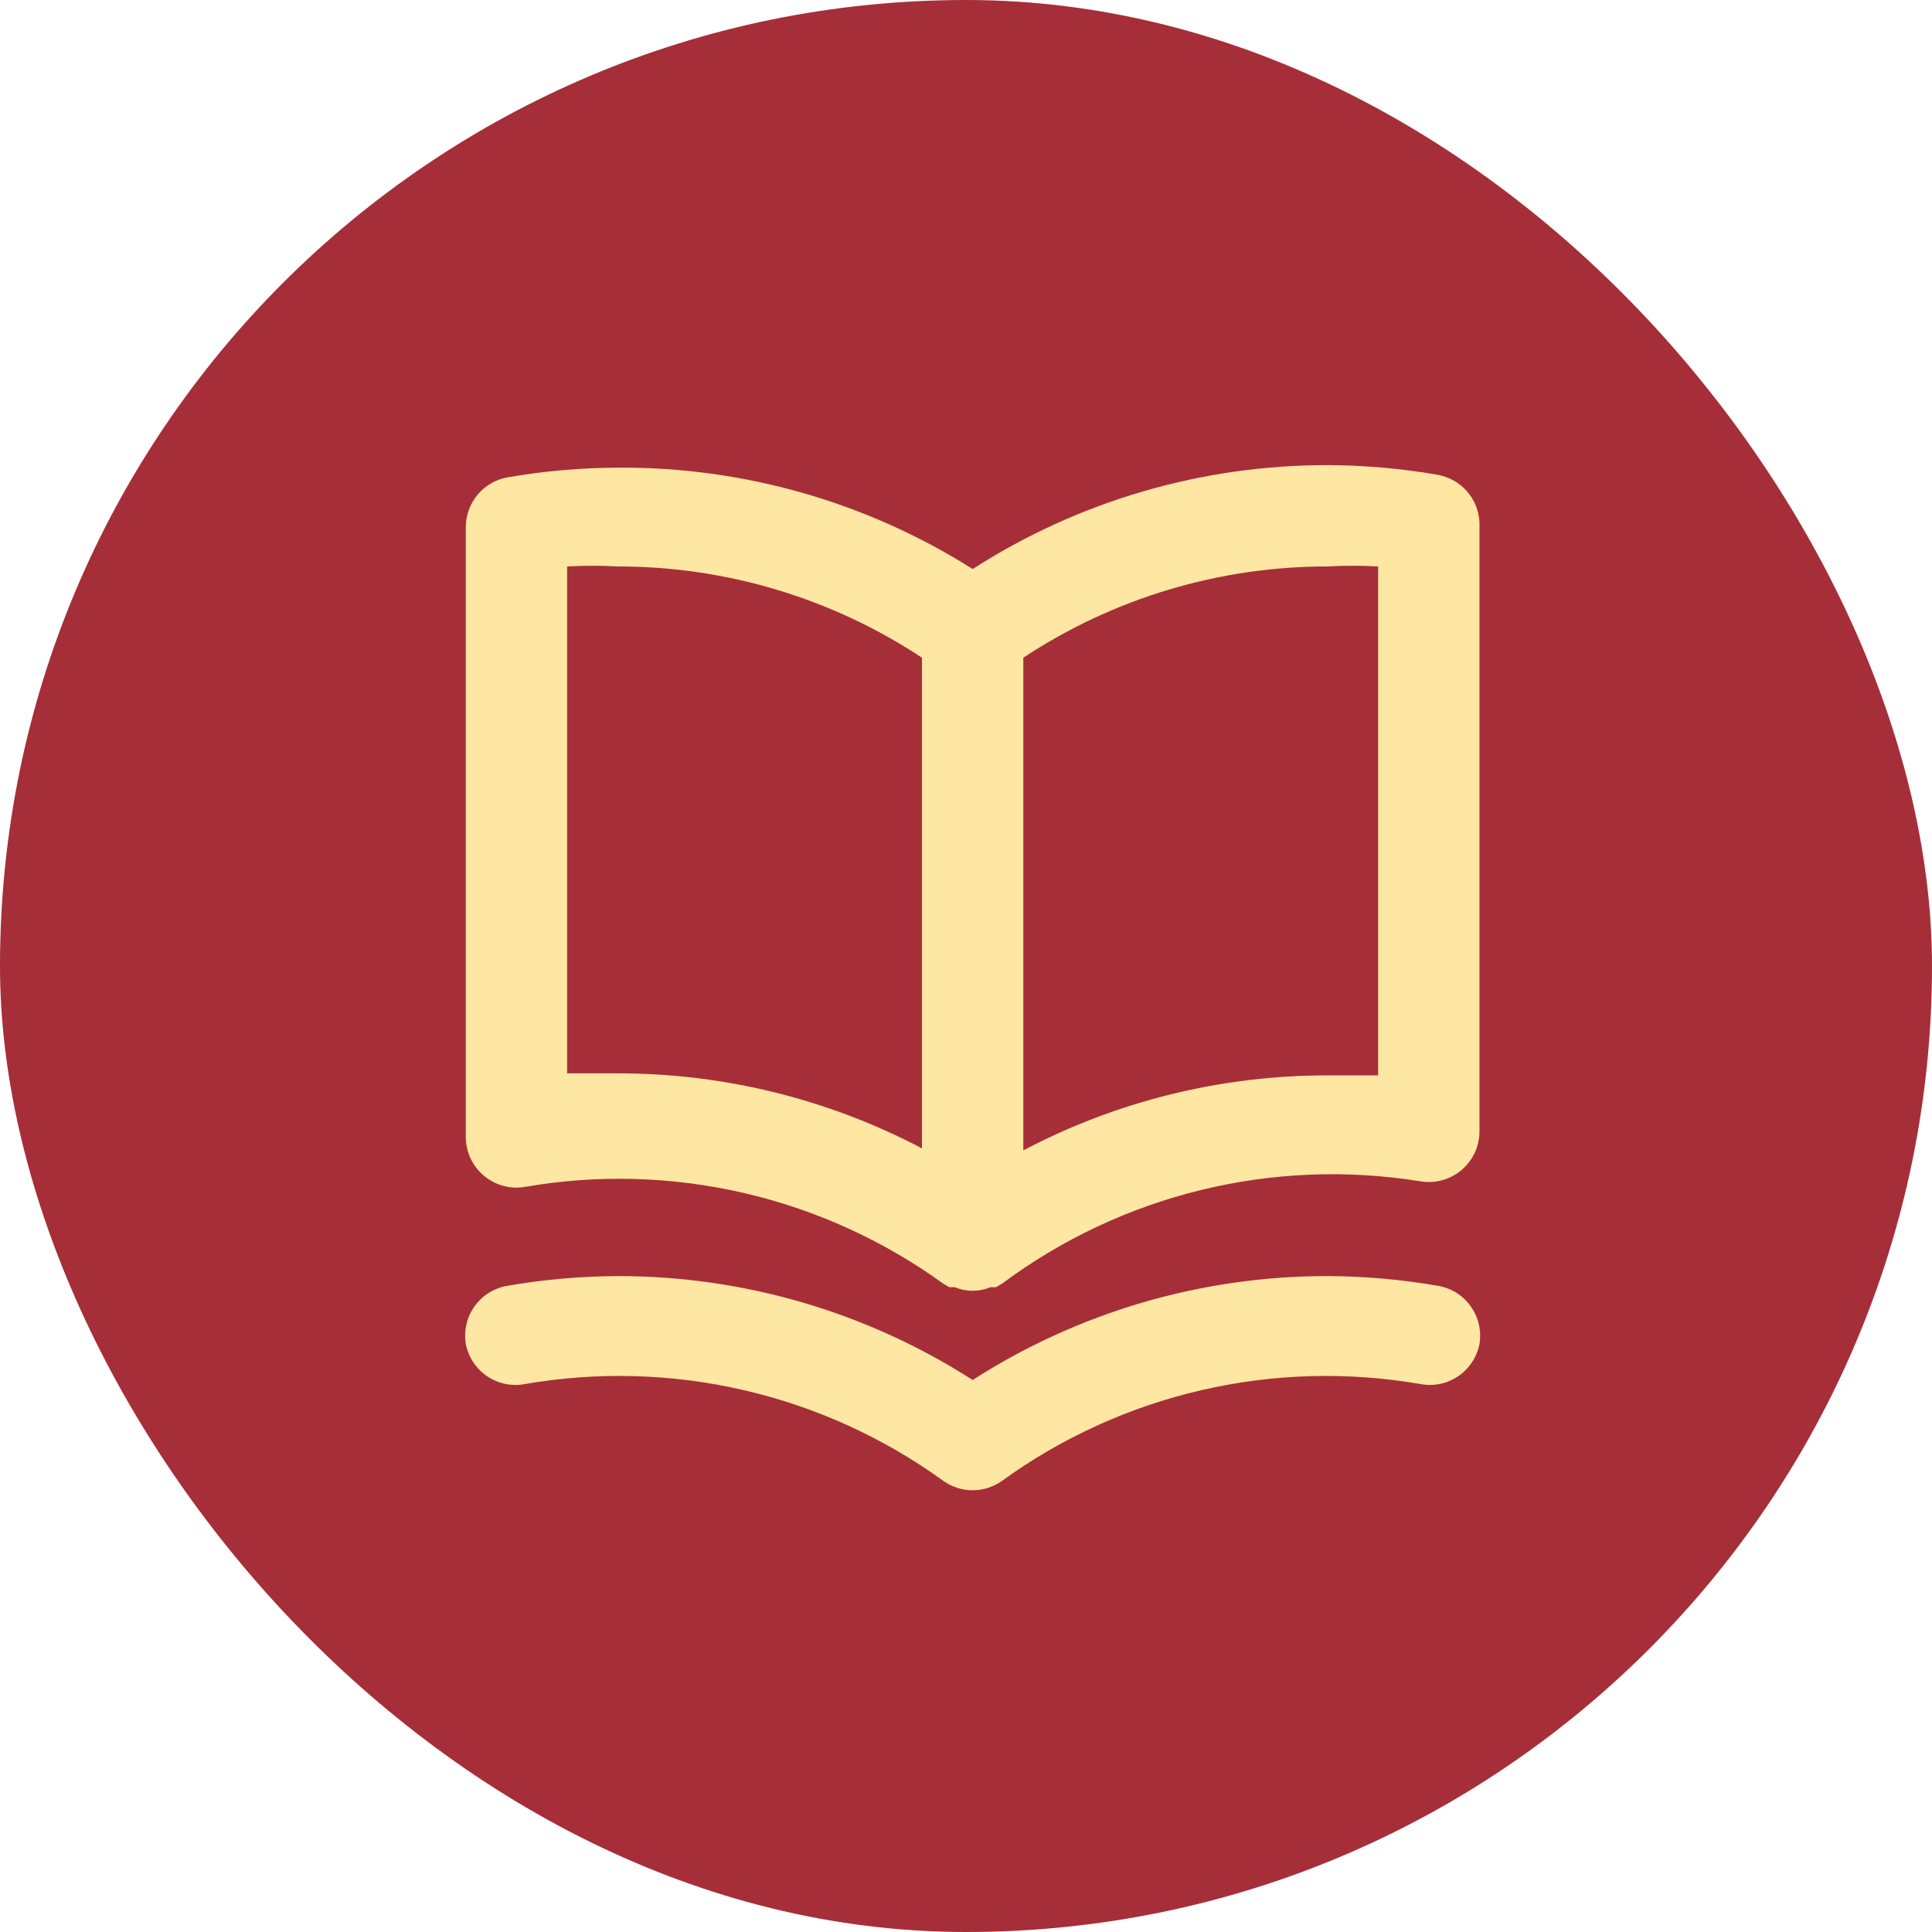
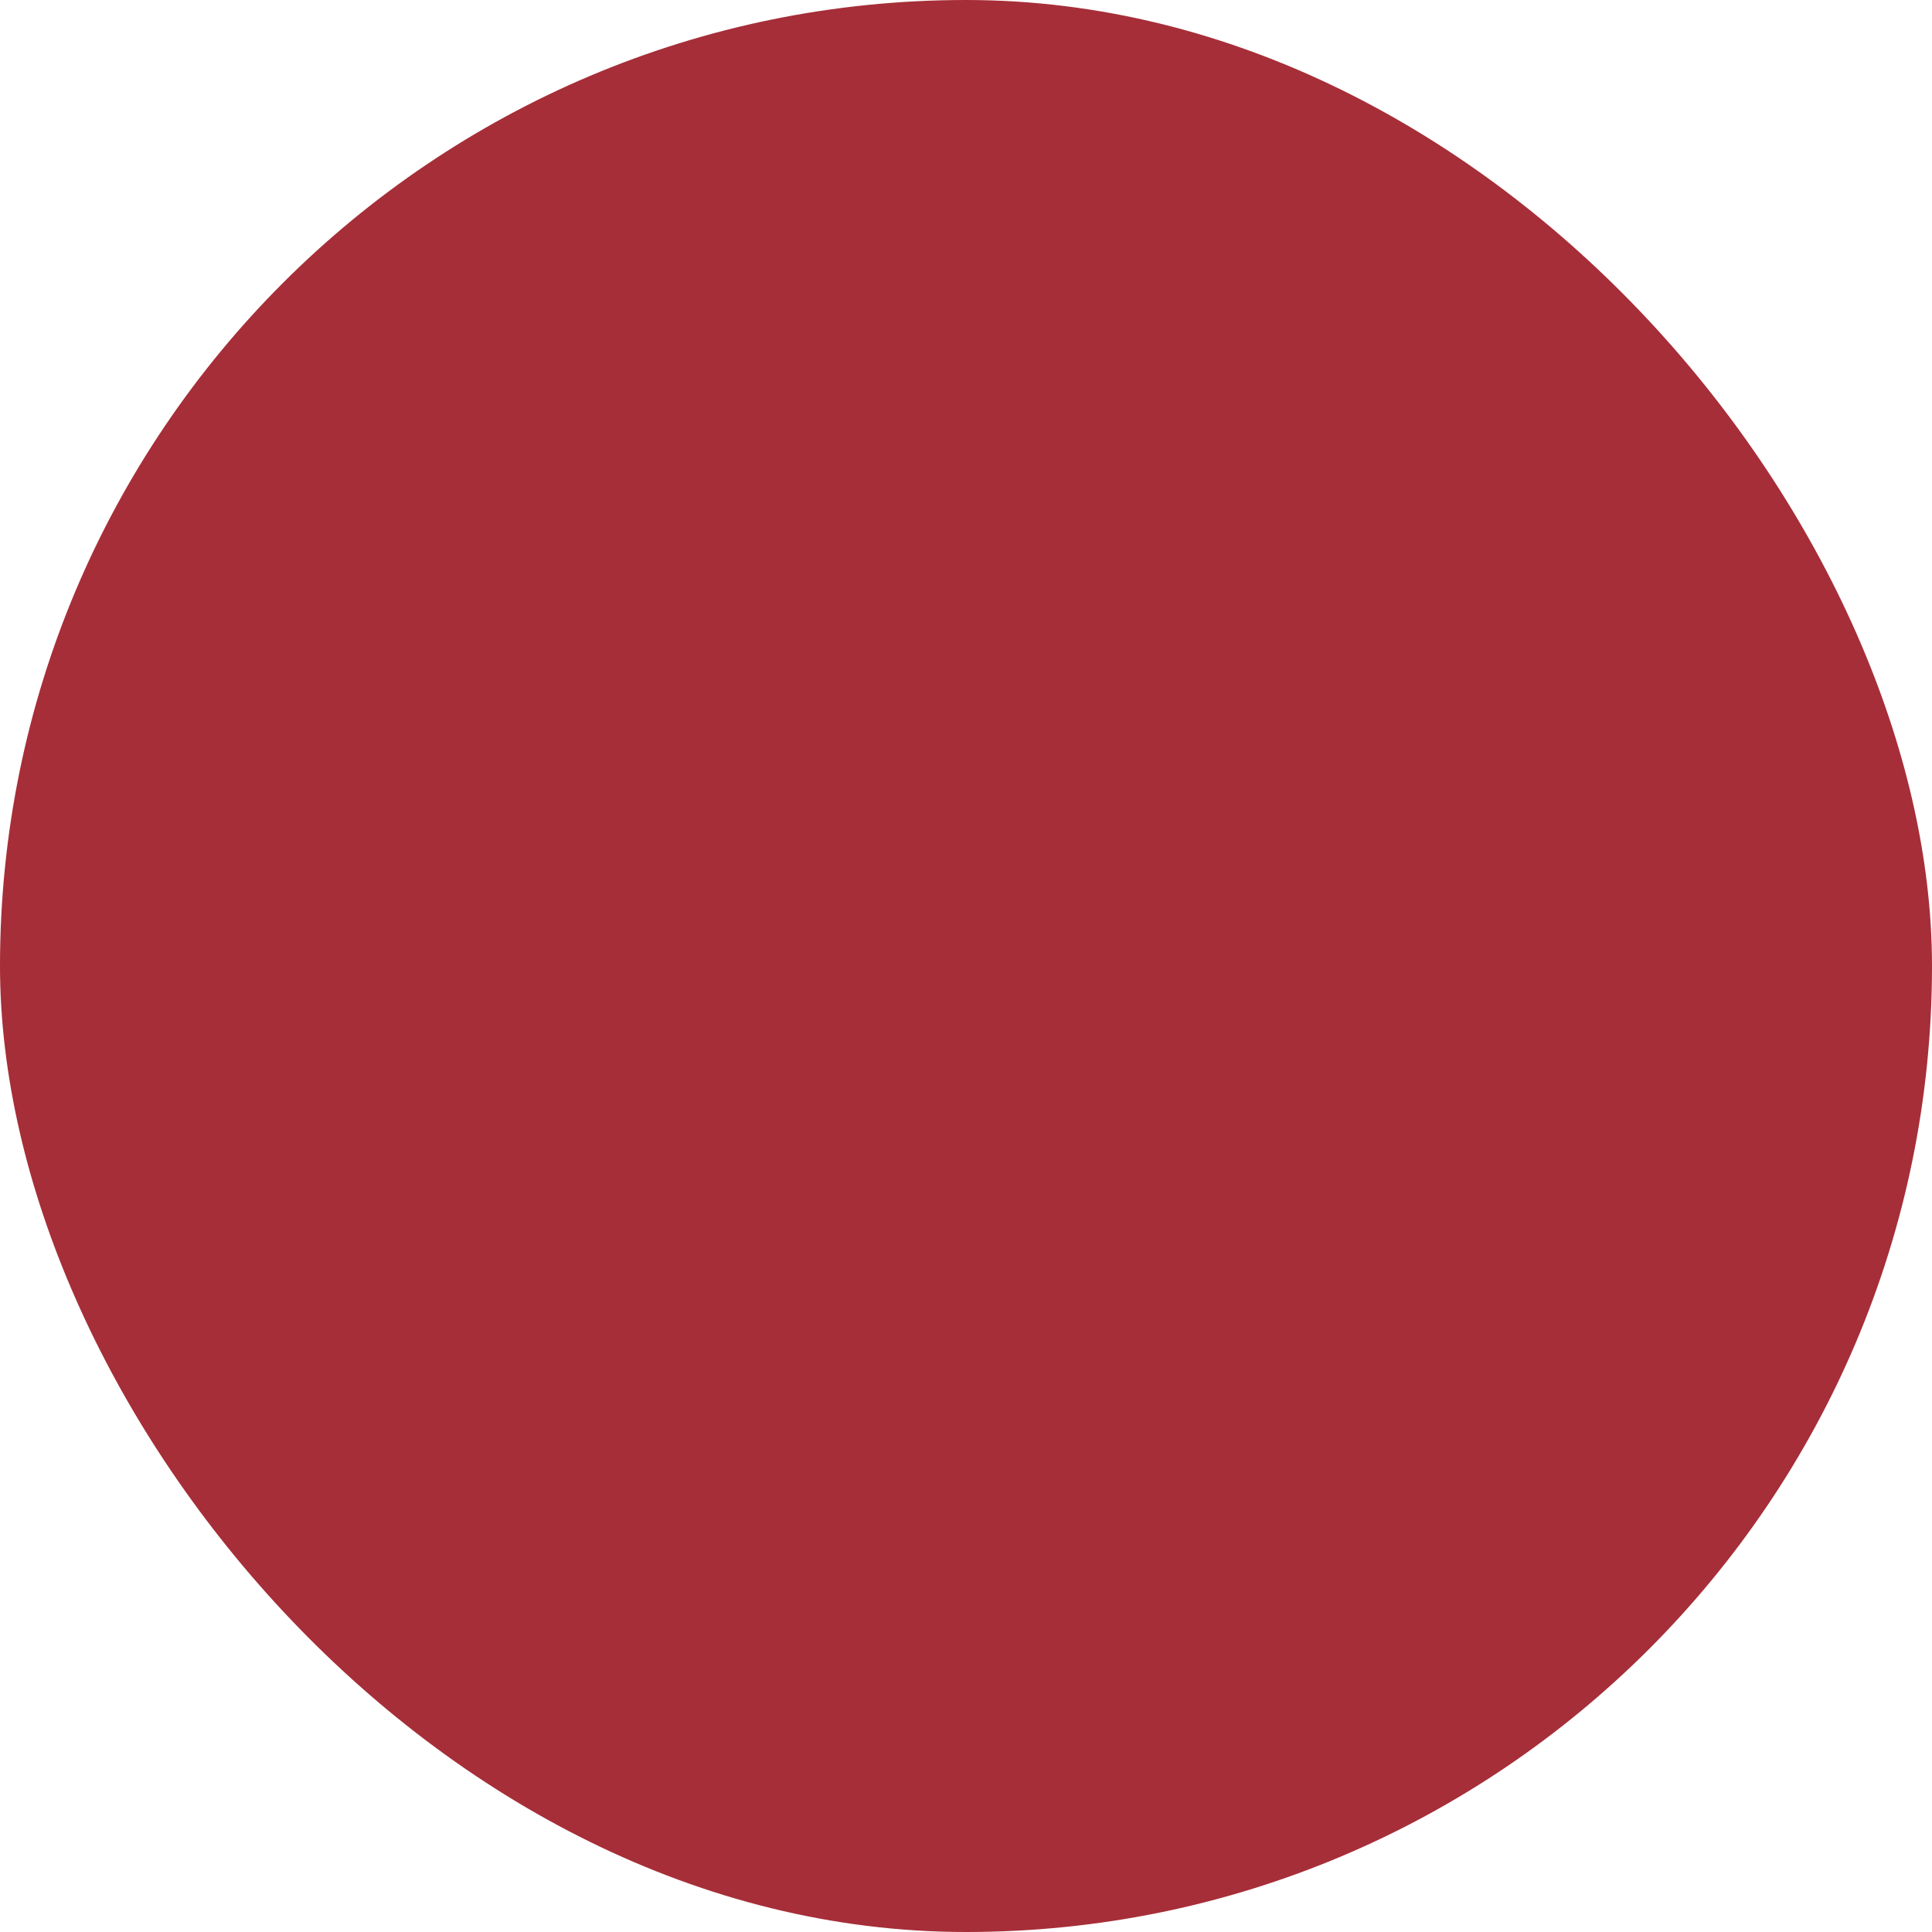
<svg xmlns="http://www.w3.org/2000/svg" width="54" height="54" viewBox="0 0 54 54" fill="none">
  <rect width="54" height="54" rx="27" fill="#A62E38" />
-   <path d="M40.176 13.269C39.161 13.094 38.133 13.004 37.102 13C33.587 12.997 30.144 14.005 27.186 15.904C24.219 14.03 20.777 13.047 17.269 13.071C16.238 13.075 15.21 13.165 14.195 13.34C13.862 13.397 13.561 13.572 13.345 13.831C13.13 14.091 13.014 14.419 13.019 14.757V31.757C13.016 31.965 13.059 32.171 13.144 32.361C13.23 32.55 13.357 32.719 13.515 32.854C13.673 32.989 13.859 33.088 14.06 33.143C14.261 33.199 14.471 33.209 14.676 33.173C16.706 32.822 18.786 32.88 20.794 33.345C22.801 33.81 24.695 34.671 26.364 35.879L26.534 35.978H26.69C26.847 36.044 27.015 36.078 27.186 36.078C27.356 36.078 27.524 36.044 27.681 35.978H27.837L28.007 35.879C29.665 34.644 31.553 33.755 33.561 33.263C35.568 32.772 37.654 32.688 39.695 33.017C39.9 33.053 40.11 33.043 40.311 32.987C40.512 32.932 40.698 32.834 40.856 32.698C41.014 32.563 41.141 32.395 41.227 32.205C41.312 32.015 41.355 31.809 41.352 31.601V14.601C41.337 14.278 41.213 13.97 40.999 13.728C40.785 13.486 40.495 13.324 40.176 13.269ZM25.769 32.097C23.148 30.718 20.23 29.998 17.269 30H15.852V15.833C16.324 15.806 16.797 15.806 17.269 15.833C20.291 15.83 23.247 16.717 25.769 18.383V32.097ZM38.519 30.057H37.102C34.141 30.055 31.223 30.774 28.602 32.153V18.383C31.123 16.717 34.08 15.83 37.102 15.833C37.574 15.806 38.047 15.806 38.519 15.833V30.057ZM40.176 35.936C39.161 35.761 38.133 35.671 37.102 35.667C33.587 35.664 30.144 36.672 27.186 38.571C24.227 36.672 20.784 35.664 17.269 35.667C16.238 35.671 15.21 35.761 14.195 35.936C14.01 35.965 13.833 36.031 13.674 36.128C13.515 36.226 13.377 36.355 13.268 36.506C13.159 36.657 13.08 36.829 13.038 37.011C12.995 37.192 12.989 37.381 13.019 37.565C13.091 37.933 13.306 38.257 13.616 38.467C13.927 38.677 14.308 38.755 14.676 38.684C16.706 38.333 18.786 38.391 20.794 38.856C22.801 39.32 24.695 40.182 26.364 41.39C26.604 41.561 26.891 41.653 27.186 41.653C27.48 41.653 27.767 41.561 28.007 41.39C29.676 40.182 31.57 39.32 33.577 38.856C35.585 38.391 37.664 38.333 39.695 38.684C40.063 38.755 40.444 38.677 40.755 38.467C41.065 38.257 41.28 37.933 41.352 37.565C41.382 37.381 41.376 37.192 41.333 37.011C41.291 36.829 41.212 36.657 41.103 36.506C40.994 36.355 40.856 36.226 40.697 36.128C40.538 36.031 40.361 35.965 40.176 35.936Z" fill="#FEE6A3" />
</svg>